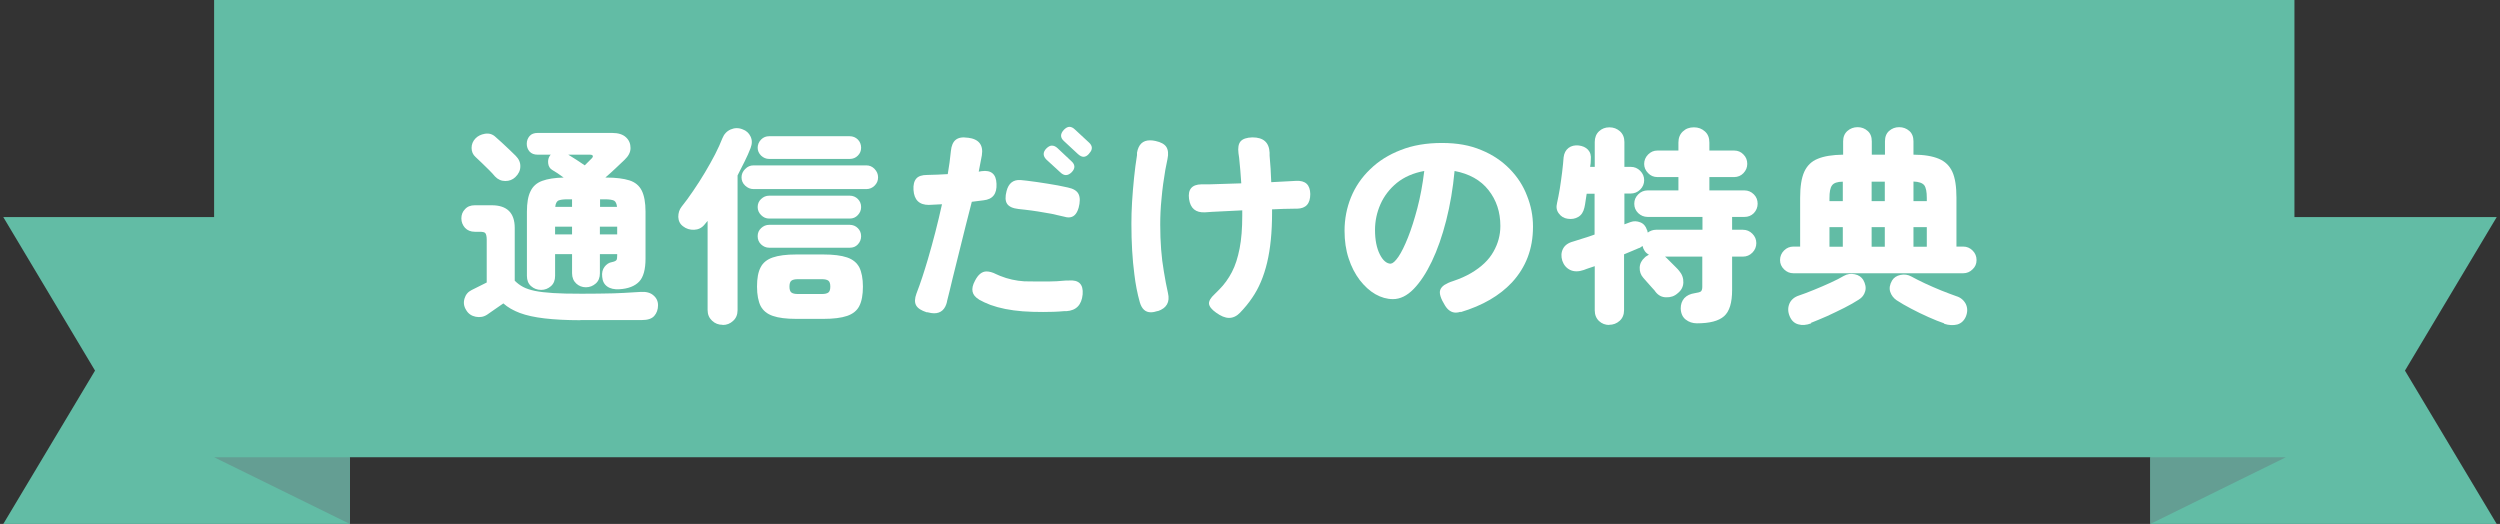
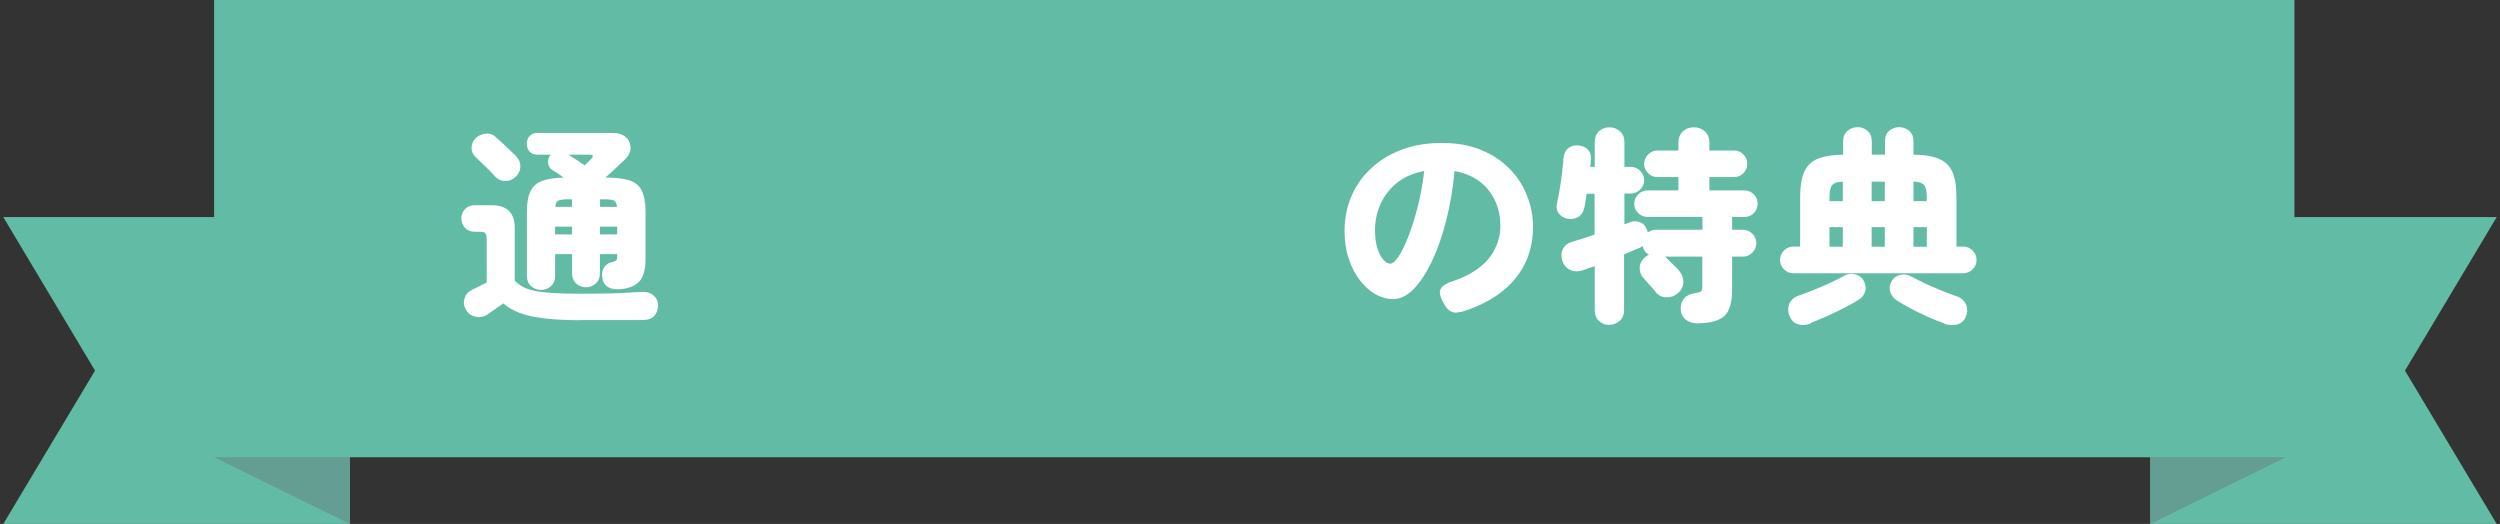
<svg xmlns="http://www.w3.org/2000/svg" fill="none" height="70" viewBox="0 0 334 70" width="334">
  <rect x="0" y="0" width="334" height="70" fill="#333333" stroke="none" />
  <clipPath id="a">
    <path d="m.439 0h333.122v70h-333.122z" />
  </clipPath>
  <g clip-path="url(#a)">
    <path d="m306.538 0h-277.932v61.088h277.932z" fill="#62bca5" />
    <path d="m46.739 70h-46.3l12.257-20.487-12.257-20.509h46.3z" fill="#62bca5" />
    <path d="m46.739 70v-8.912h-18.133z" fill="#649e93" />
    <path d="m287.283 70h46.278l-12.257-20.487 12.257-20.509h-46.278z" fill="#62bca5" />
    <path d="m287.283 70v-8.912h18.111z" fill="#649e93" />
    <g fill="#fff">
      <path d="m77.525 42.779c-1.87 0-3.455-.088-4.775-.242-1.32-.154-2.421-.396-3.301-.726-.88-.33-1.606-.748-2.201-1.276-.352.242-.748.528-1.21.836-.44.308-.77.55-.946.66-.462.308-.968.396-1.54.286-.55-.11-.99-.396-1.276-.902-.308-.484-.374-.99-.22-1.518.154-.528.462-.902.946-1.144.242-.132.55-.286.924-.462.374-.176.726-.352 1.1-.55v-5.721c0-.418-.066-.704-.176-.858s-.374-.198-.814-.198h-.594c-.55 0-.99-.176-1.32-.528-.308-.352-.484-.77-.484-1.254s.154-.902.484-1.232c.308-.352.748-.528 1.32-.528h2.245c2.046 0 3.081 1.012 3.081 3.037v7.042c.33.33.704.616 1.122.836.418.22.946.396 1.584.528s1.43.22 2.421.286c.968.066 2.201.088 3.653.088.946 0 1.937 0 2.949-.022 1.012 0 1.98-.044 2.883-.088.902-.044 1.65-.088 2.244-.132.704-.044 1.276.11 1.673.462.418.352.616.792.616 1.32 0 .572-.176 1.056-.506 1.43-.33.374-.88.55-1.65.55h-8.208zm-8.692-19.101c-.352.33-.792.506-1.32.506-.528 0-.99-.198-1.386-.616-.176-.22-.44-.506-.77-.836-.33-.33-.66-.66-.99-.968-.33-.33-.616-.594-.836-.792-.352-.308-.528-.726-.528-1.21s.176-.902.506-1.254c.308-.33.748-.55 1.276-.638.528-.088 1.012.044 1.408.418.198.176.484.418.836.748.352.33.704.66 1.056.99.352.33.616.594.814.792.418.418.638.902.616 1.43 0 .528-.242 1.012-.66 1.408zm3.455 15.052c-.528 0-.968-.176-1.342-.506s-.55-.792-.55-1.364v-8.582c0-1.166.154-2.091.484-2.729.308-.66.836-1.122 1.562-1.386.726-.264 1.673-.418 2.861-.44-.572-.418-1.078-.77-1.518-1.012-.308-.176-.506-.484-.55-.902-.044-.418.044-.77.264-1.056l.088-.088h-1.76c-.462 0-.814-.132-1.078-.418-.242-.286-.374-.616-.374-1.034s.132-.748.374-1.034c.242-.286.616-.418 1.078-.418h9.969c.814 0 1.43.198 1.848.594s.594.858.594 1.43c0 .572-.286 1.078-.792 1.562-.418.396-.836.792-1.254 1.188-.418.396-.858.792-1.32 1.188h.132c1.276 0 2.311.132 3.081.374s1.32.704 1.651 1.364c.33.66.506 1.607.506 2.817v6.272c0 1.452-.286 2.487-.858 3.081-.572.594-1.452.946-2.641 1.012-.682.044-1.232-.088-1.628-.374-.396-.286-.616-.704-.66-1.276-.066-.55.044-.99.308-1.342s.594-.572 1.012-.638c.33-.066.528-.176.594-.286.066-.11.088-.33.088-.638v-.132h-2.311v2.553c0 .572-.176 1.034-.55 1.364s-.814.506-1.32.506c-.506 0-.946-.176-1.298-.506s-.55-.792-.55-1.364v-2.553h-2.267v2.905c0 .572-.176 1.034-.55 1.364s-.814.506-1.32.506zm1.871-7.416h2.267v-1.034h-2.267zm.022-3.675h2.245v-1.012h-.638c-.572 0-.968.066-1.21.176-.22.132-.352.396-.396.836zm3.939-5.545.836-.836c.198-.176.286-.33.242-.44-.044-.11-.176-.154-.418-.154h-2.861c.33.198.704.44 1.122.704s.77.506 1.056.704zm2.025 5.545h2.289c-.044-.418-.176-.704-.396-.836-.242-.11-.638-.176-1.21-.176h-.66v1.012zm0 3.675h2.311v-1.034h-2.311z" />
-       <path d="m96.538 43.395c-.55 0-1.012-.176-1.408-.55s-.594-.836-.594-1.43v-11.905s-.154.176-.22.264c-.066.088-.154.176-.22.264-.352.418-.814.638-1.364.66-.55.022-1.056-.132-1.474-.462-.418-.308-.616-.726-.638-1.254 0-.528.132-.968.44-1.364.506-.638 1.034-1.342 1.562-2.135.55-.792 1.056-1.606 1.562-2.443.506-.836.946-1.65 1.364-2.443.396-.792.726-1.496.968-2.135.22-.55.594-.946 1.1-1.166.506-.22 1.034-.242 1.584-.022.506.176.858.506 1.078.968s.22.968 0 1.54c-.22.572-.484 1.166-.792 1.782-.308.616-.616 1.232-.946 1.871v18.001c0 .594-.198 1.078-.594 1.43-.396.374-.858.55-1.386.55zm4.137-18.133c-.418 0-.792-.154-1.122-.462-.33-.308-.484-.682-.484-1.1s.154-.792.484-1.122.682-.484 1.122-.484h15.074c.418 0 .792.154 1.1.484s.462.682.462 1.122-.154.792-.462 1.1c-.308.308-.682.462-1.1.462zm5.699 17.34c-1.32 0-2.376-.132-3.124-.396-.771-.264-1.299-.704-1.629-1.32-.308-.616-.484-1.496-.484-2.597 0-1.1.154-1.958.484-2.575.308-.616.858-1.056 1.629-1.32.77-.264 1.804-.396 3.124-.396h3.631c1.343 0 2.399.132 3.169.396.77.264 1.299.704 1.629 1.32.308.616.484 1.496.484 2.575 0 1.078-.154 1.958-.484 2.597-.308.616-.859 1.056-1.629 1.32-.77.264-1.826.396-3.169.396zm-3.608-21.367c-.419 0-.771-.154-1.079-.44-.308-.308-.462-.66-.462-1.056s.154-.792.462-1.1.66-.44 1.079-.44h10.76c.418 0 .793.154 1.079.44s.44.66.44 1.1-.154.77-.44 1.056c-.286.286-.639.44-1.079.44zm0 7.966c-.419 0-.771-.154-1.079-.462s-.462-.66-.462-1.078.154-.792.462-1.078c.308-.286.66-.44 1.079-.44h10.76c.418 0 .793.154 1.079.44.286.286.44.638.44 1.078s-.154.77-.44 1.078-.639.462-1.079.462zm0 3.895c-.419 0-.771-.154-1.079-.44s-.462-.66-.462-1.1.154-.792.462-1.078c.308-.286.66-.44 1.079-.44h10.76c.418 0 .793.154 1.079.44.286.286.44.638.44 1.078s-.154.792-.44 1.1-.639.44-1.079.44zm3.829 6.184h3.212c.396 0 .683-.066.859-.198.176-.132.264-.396.264-.792s-.088-.66-.264-.792c-.176-.132-.463-.198-.859-.198h-3.212c-.397 0-.683.066-.859.198-.176.132-.264.396-.264.792s.088.66.264.792c.176.132.462.198.859.198z" />
-       <path d="m126.532 40.27c-.242 1.056-.815 1.585-1.739 1.585-.242 0-.528-.044-.858-.132h-.132c-.726-.242-1.188-.528-1.408-.924s-.198-.924.044-1.584c.55-1.408 1.034-2.927 1.518-4.555.704-2.399 1.342-4.863 1.892-7.372l-1.76.088c-1.276 0-1.959-.66-2.047-2.002-.044-.682.089-1.188.375-1.518s.77-.484 1.474-.484c.858 0 1.76-.066 2.729-.11.176-1.056.33-2.091.418-3.081.066-.704.286-1.21.638-1.496s.88-.396 1.584-.286h.066c1.453.176 2.069.968 1.849 2.355-.132.704-.264 1.43-.418 2.179l.396-.066c1.276-.176 1.936.396 1.98 1.694.066 1.342-.506 2.068-1.738 2.201l-1.563.198c-.264 1.012-.528 2.091-.836 3.279-.286 1.166-.572 2.355-.88 3.543s-.572 2.355-.858 3.455c-.264 1.1-.506 2.135-.748 3.059zm4.225-.286c-.925-.55-1.101-1.364-.506-2.465.418-.836.946-1.254 1.54-1.254.374 0 .814.11 1.32.374.176.066.33.154.506.22 1.035.418 2.135.66 3.235.726.55 0 1.145.022 1.783.022h1.43c.66 0 1.452-.044 2.399-.132h.33c1.342-.11 1.958.506 1.848 1.849-.132 1.408-.858 2.157-2.156 2.245h-.33c-.925.088-1.849.11-2.795.11s-1.871-.022-2.729-.088c-1.672-.132-3.103-.418-4.313-.858-.572-.22-1.1-.462-1.562-.726zm13.335-12.191c-.242.836-.682 1.254-1.32 1.254-.176 0-.352-.022-.55-.088-.55-.132-1.145-.264-1.739-.396-1.21-.22-2.398-.418-3.587-.55l-.814-.088c-.792-.088-1.298-.33-1.54-.704s-.264-.946-.066-1.694c.264-1.034.88-1.54 1.87-1.474l.836.088c.903.11 1.827.242 2.773.396s1.849.308 2.685.506c.748.154 1.232.44 1.452.88.22.44.22 1.078 0 1.892zm-.902-4.797c-.264.264-.528.396-.792.396-.22 0-.484-.11-.748-.374l-1.849-1.694c-.484-.484-.484-.99-.022-1.474.264-.264.506-.396.748-.396.264 0 .506.11.748.33l1.849 1.738c.528.462.55.968.066 1.474zm2.311-2.465c-.243.286-.485.418-.749.418-.22 0-.484-.132-.748-.374l-1.848-1.716c-.528-.462-.528-.968-.022-1.518.264-.264.506-.396.748-.396.22 0 .484.11.748.374l1.827 1.694c.528.462.55.968.066 1.474z" />
-       <path d="m154.677 41.547c-.33.11-.638.176-.924.176-.727 0-1.211-.44-1.475-1.342-.33-1.166-.572-2.421-.726-3.719-.264-2.002-.396-4.269-.396-6.756 0-.902.022-1.871.088-2.927.066-1.056.154-2.135.264-3.213s.242-2.091.396-3.037v-.33c.198-1.1.77-1.65 1.739-1.65.22 0 .484.022.748.088.704.154 1.188.418 1.43.792s.308.924.154 1.629c-.088.462-.176.946-.286 1.43-.22 1.276-.396 2.553-.506 3.829-.132 1.276-.176 2.421-.176 3.499 0 2.289.154 4.379.484 6.25.176 1.056.352 2.025.55 2.883.286 1.21-.176 2.025-1.364 2.421zm11.003.22c-.44.462-.947.704-1.475.704s-1.1-.242-1.738-.704c-.594-.418-.902-.814-.946-1.188-.022-.374.22-.792.748-1.276.198-.198.418-.418.616-.616.682-.682 1.232-1.452 1.694-2.333.463-.88.793-1.937 1.035-3.169s.352-2.685.352-4.357v-.726c-1.409.066-2.751.132-4.005.198l-.968.066c-1.255.066-1.959-.528-2.135-1.782-.176-1.276.374-1.937 1.65-1.958h1.101c1.32-.044 2.728-.088 4.225-.132-.066-1.166-.176-2.311-.286-3.411l-.088-.616c-.088-.726 0-1.254.286-1.585.286-.33.814-.506 1.562-.528h.022c1.453 0 2.223.66 2.289 2.046v.396c.11 1.144.176 2.311.22 3.543 1.188-.066 2.31-.11 3.323-.176 1.254-.066 1.87.528 1.892 1.76 0 1.276-.572 1.937-1.782 1.958h-.396c-.925 0-1.893.044-2.927.088v.484c0 2.575-.22 4.775-.66 6.624s-1.101 3.411-1.981 4.687c-.484.726-1.034 1.386-1.628 2.002z" />
      <path d="m195.123 41.657c-.198.066-.418.11-.616.11-.572 0-1.056-.308-1.452-.946-.286-.462-.484-.858-.594-1.21s-.132-.638-.044-.88c.088-.242.264-.462.55-.66.286-.176.682-.374 1.188-.528.924-.308 1.695-.66 2.377-1.056 1.386-.814 2.376-1.76 2.992-2.861.617-1.078.925-2.223.925-3.433 0-1.871-.528-3.455-1.585-4.797-1.056-1.342-2.574-2.179-4.533-2.553-.22 2.355-.594 4.555-1.122 6.624-.528 2.068-1.166 3.895-1.915 5.457-.748 1.562-1.562 2.795-2.442 3.697-.881.902-1.805 1.342-2.751 1.342-.792 0-1.584-.22-2.355-.66-.77-.44-1.452-1.078-2.09-1.893-.616-.814-1.122-1.782-1.475-2.883-.374-1.122-.55-2.355-.55-3.697 0-1.562.286-3.059.859-4.467.572-1.408 1.43-2.663 2.552-3.741 1.123-1.1 2.487-1.958 4.093-2.575 1.607-.638 3.433-.946 5.502-.946 2.068 0 3.741.308 5.259.946 1.518.616 2.773 1.474 3.807 2.531s1.804 2.245 2.311 3.587c.528 1.32.792 2.685.792 4.071v.088c0 2.927-.946 5.391-2.817 7.416-1.65 1.76-3.917 3.081-6.844 3.961zm-9.308-6.448c.264 0 .594-.308 1.012-.902.418-.616.836-1.474 1.277-2.575.44-1.1.858-2.421 1.254-3.917.396-1.496.704-3.169.924-4.973-1.452.264-2.663.792-3.653 1.584-.968.792-1.716 1.76-2.2 2.861-.485 1.1-.727 2.245-.727 3.433 0 1.342.22 2.421.639 3.257.418.836.924 1.254 1.474 1.254z" />
      <path d="m215.016 43.417c-.55 0-1.012-.176-1.386-.528s-.572-.836-.572-1.43v-5.898c-.286.088-.55.176-.792.264s-.462.154-.661.242c-.704.242-1.32.242-1.826 0-.506-.242-.858-.66-1.056-1.232-.176-.572-.154-1.1.088-1.584.242-.484.704-.814 1.386-.99.396-.132.836-.264 1.32-.418.485-.154 1.013-.308 1.519-.506v-5.457h-1.056c-.066.352-.11.682-.154 1.012-.044.308-.088.616-.154.858-.133.572-.397.99-.815 1.232-.418.242-.88.33-1.43.242-.484-.066-.88-.308-1.166-.704-.308-.396-.374-.858-.242-1.386.132-.55.242-1.21.374-1.937.11-.726.22-1.474.308-2.201s.154-1.386.198-1.98c.066-.55.286-.968.66-1.254s.836-.374 1.342-.33c.528.066.947.242 1.255.572.308.33.44.77.374 1.364 0 .286-.022.594-.088.924h.616v-3.323c0-.594.198-1.078.572-1.43s.836-.528 1.386-.528c.551 0 1.013.176 1.409.528s.594.836.594 1.43v3.323h.836c.506 0 .924.176 1.276.528.353.352.529.77.529 1.254s-.176.902-.529 1.254c-.352.352-.792.528-1.276.528h-.836v4.115l.836-.308c.418-.154.858-.132 1.298.044.441.176.727.528.881 1.012.044.066.066.11.066.176 0 .066.022.11.044.176.33-.242.704-.374 1.1-.374h6.206v-1.716h-7.328c-.484 0-.903-.176-1.255-.506-.352-.352-.528-.748-.528-1.254s.176-.902.528-1.254.771-.528 1.255-.528h4.115v-1.782h-2.817c-.484 0-.902-.176-1.232-.528-.352-.352-.528-.77-.528-1.232 0-.462.176-.902.528-1.254s.748-.528 1.232-.528h2.817v-1.056c0-.638.198-1.122.594-1.496s.88-.55 1.474-.55 1.057.176 1.475.55.594.858.594 1.496v1.056h3.323c.484 0 .902.176 1.232.528.352.352.506.77.506 1.254 0 .484-.176.88-.506 1.232-.33.352-.77.528-1.232.528h-3.323v1.782h4.687c.484 0 .902.176 1.254.528s.506.77.506 1.254-.176.902-.506 1.254c-.352.352-.77.506-1.254.506h-1.65v1.716h1.452c.484 0 .902.176 1.254.528s.528.77.528 1.254c0 .484-.176.924-.528 1.276s-.77.528-1.254.528h-1.452v4.467c0 1.694-.353 2.861-1.079 3.499-.726.638-1.914.946-3.631.946-.572 0-1.078-.176-1.496-.506s-.638-.836-.66-1.474c0-.55.154-1.012.484-1.386.352-.374.814-.572 1.386-.66.418-.066.704-.132.837-.242.11-.11.176-.308.176-.616v-4.027h-4.974s.132.11.242.22c.066.066.22.22.44.44.221.22.463.462.705.704.242.242.418.418.506.55.396.462.572.99.55 1.562-.022.572-.286 1.056-.77 1.43-.418.374-.925.55-1.519.528-.572 0-1.034-.242-1.408-.704-.066-.11-.22-.308-.462-.55-.242-.264-.462-.528-.704-.792s-.396-.462-.484-.55c-.353-.396-.507-.858-.485-1.386s.264-.968.661-1.32c.088-.088.176-.176.286-.22.088-.066.176-.11.286-.176-.44-.22-.726-.616-.859-1.166-.066.066-.154.11-.242.176s-.176.11-.286.132c-.264.11-.55.242-.88.374-.33.132-.682.286-1.056.44v7.46c0 .594-.198 1.078-.594 1.43s-.859.528-1.409.528z" />
      <path d="m239.597 36.507c-.484 0-.903-.176-1.255-.528-.352-.352-.528-.748-.528-1.232s.176-.924.528-1.276.771-.528 1.255-.528h.902v-6.514c0-1.496.176-2.641.55-3.477.374-.814.968-1.408 1.805-1.738.836-.352 1.958-.528 3.388-.55v-1.782c0-.594.198-1.056.573-1.386.374-.33.836-.506 1.364-.506s.968.176 1.342.506.55.792.55 1.386v1.782h1.761v-1.782c0-.594.176-1.056.55-1.386s.814-.506 1.342-.506.991.176 1.365.506.55.792.55 1.386v1.782c1.408 0 2.552.198 3.389.55.836.352 1.43.924 1.804 1.738s.55 1.98.55 3.477v6.514h.902c.485 0 .903.176 1.255.528s.528.77.528 1.276c0 .506-.176.902-.528 1.232-.352.352-.77.528-1.255.528h-22.665zm2.376 6.69c-.638.242-1.21.286-1.738.132-.528-.154-.902-.506-1.144-1.1-.243-.594-.243-1.144-.022-1.672.22-.506.66-.88 1.276-1.078.55-.176 1.21-.44 1.98-.748.771-.308 1.519-.638 2.245-.968s1.32-.638 1.76-.902c.463-.264.947-.33 1.475-.22s.88.374 1.122.748c.308.55.396 1.056.264 1.518-.132.484-.418.858-.858 1.122-.55.352-1.188.726-1.937 1.1-.748.374-1.518.748-2.288 1.1-.792.352-1.497.638-2.157.902zm2.443-16.328h1.782v-2.597c-.726 0-1.21.176-1.43.484-.242.308-.352.858-.352 1.716v.418zm0 6.096h1.782v-2.619h-1.782zm5.633-6.096h1.761v-2.597h-1.761zm0 6.096h1.761v-2.619h-1.761zm9.683 10.233c-.594-.198-1.298-.484-2.091-.836-.792-.352-1.562-.726-2.31-1.122s-1.409-.77-1.937-1.122c-.418-.286-.704-.66-.858-1.122s-.066-.99.242-1.518c.242-.396.616-.638 1.122-.748.506-.11 1.013-.044 1.475.22s1.056.55 1.782.902c.726.33 1.453.66 2.223.968.77.308 1.43.55 1.98.748.594.176 1.013.55 1.277 1.056.242.528.242 1.078 0 1.673-.242.55-.617.902-1.145 1.056-.528.132-1.1.11-1.738-.088zm-4.093-16.328h1.782v-.418c0-.836-.11-1.408-.352-1.716-.242-.286-.704-.462-1.43-.484v2.597zm0 6.096h1.782v-2.619h-1.782z" />
    </g>
  </g>
</svg>